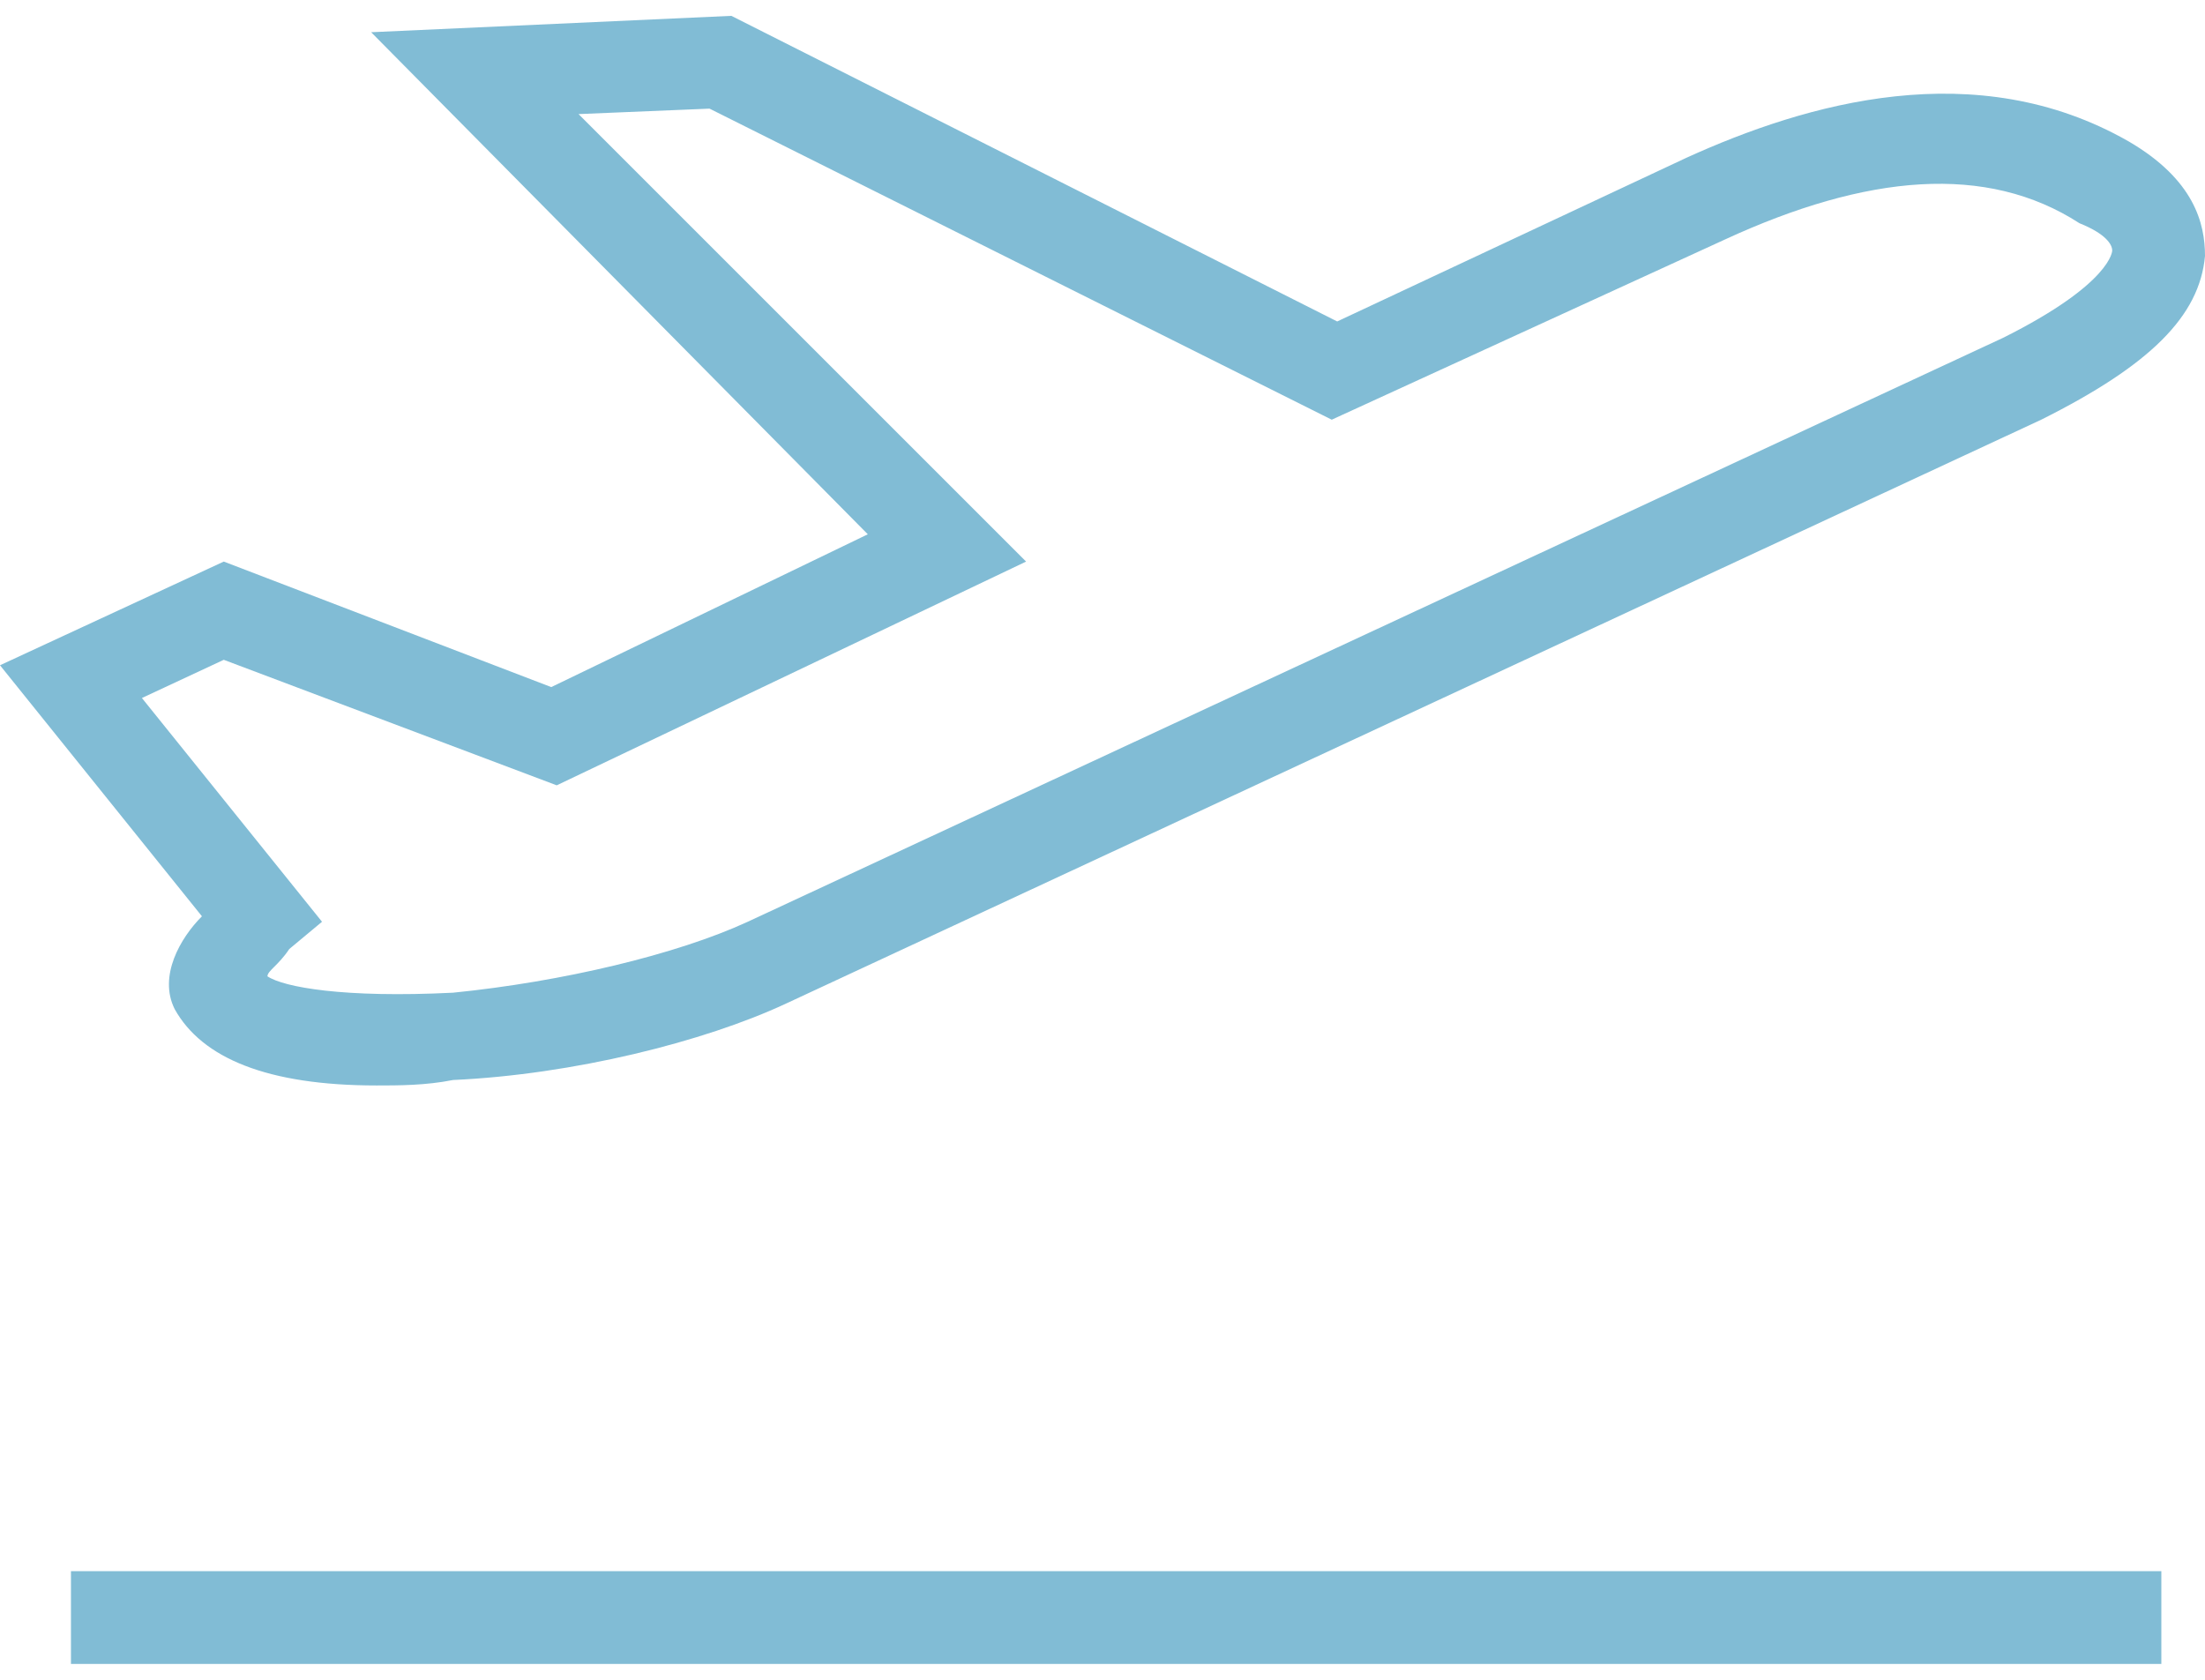
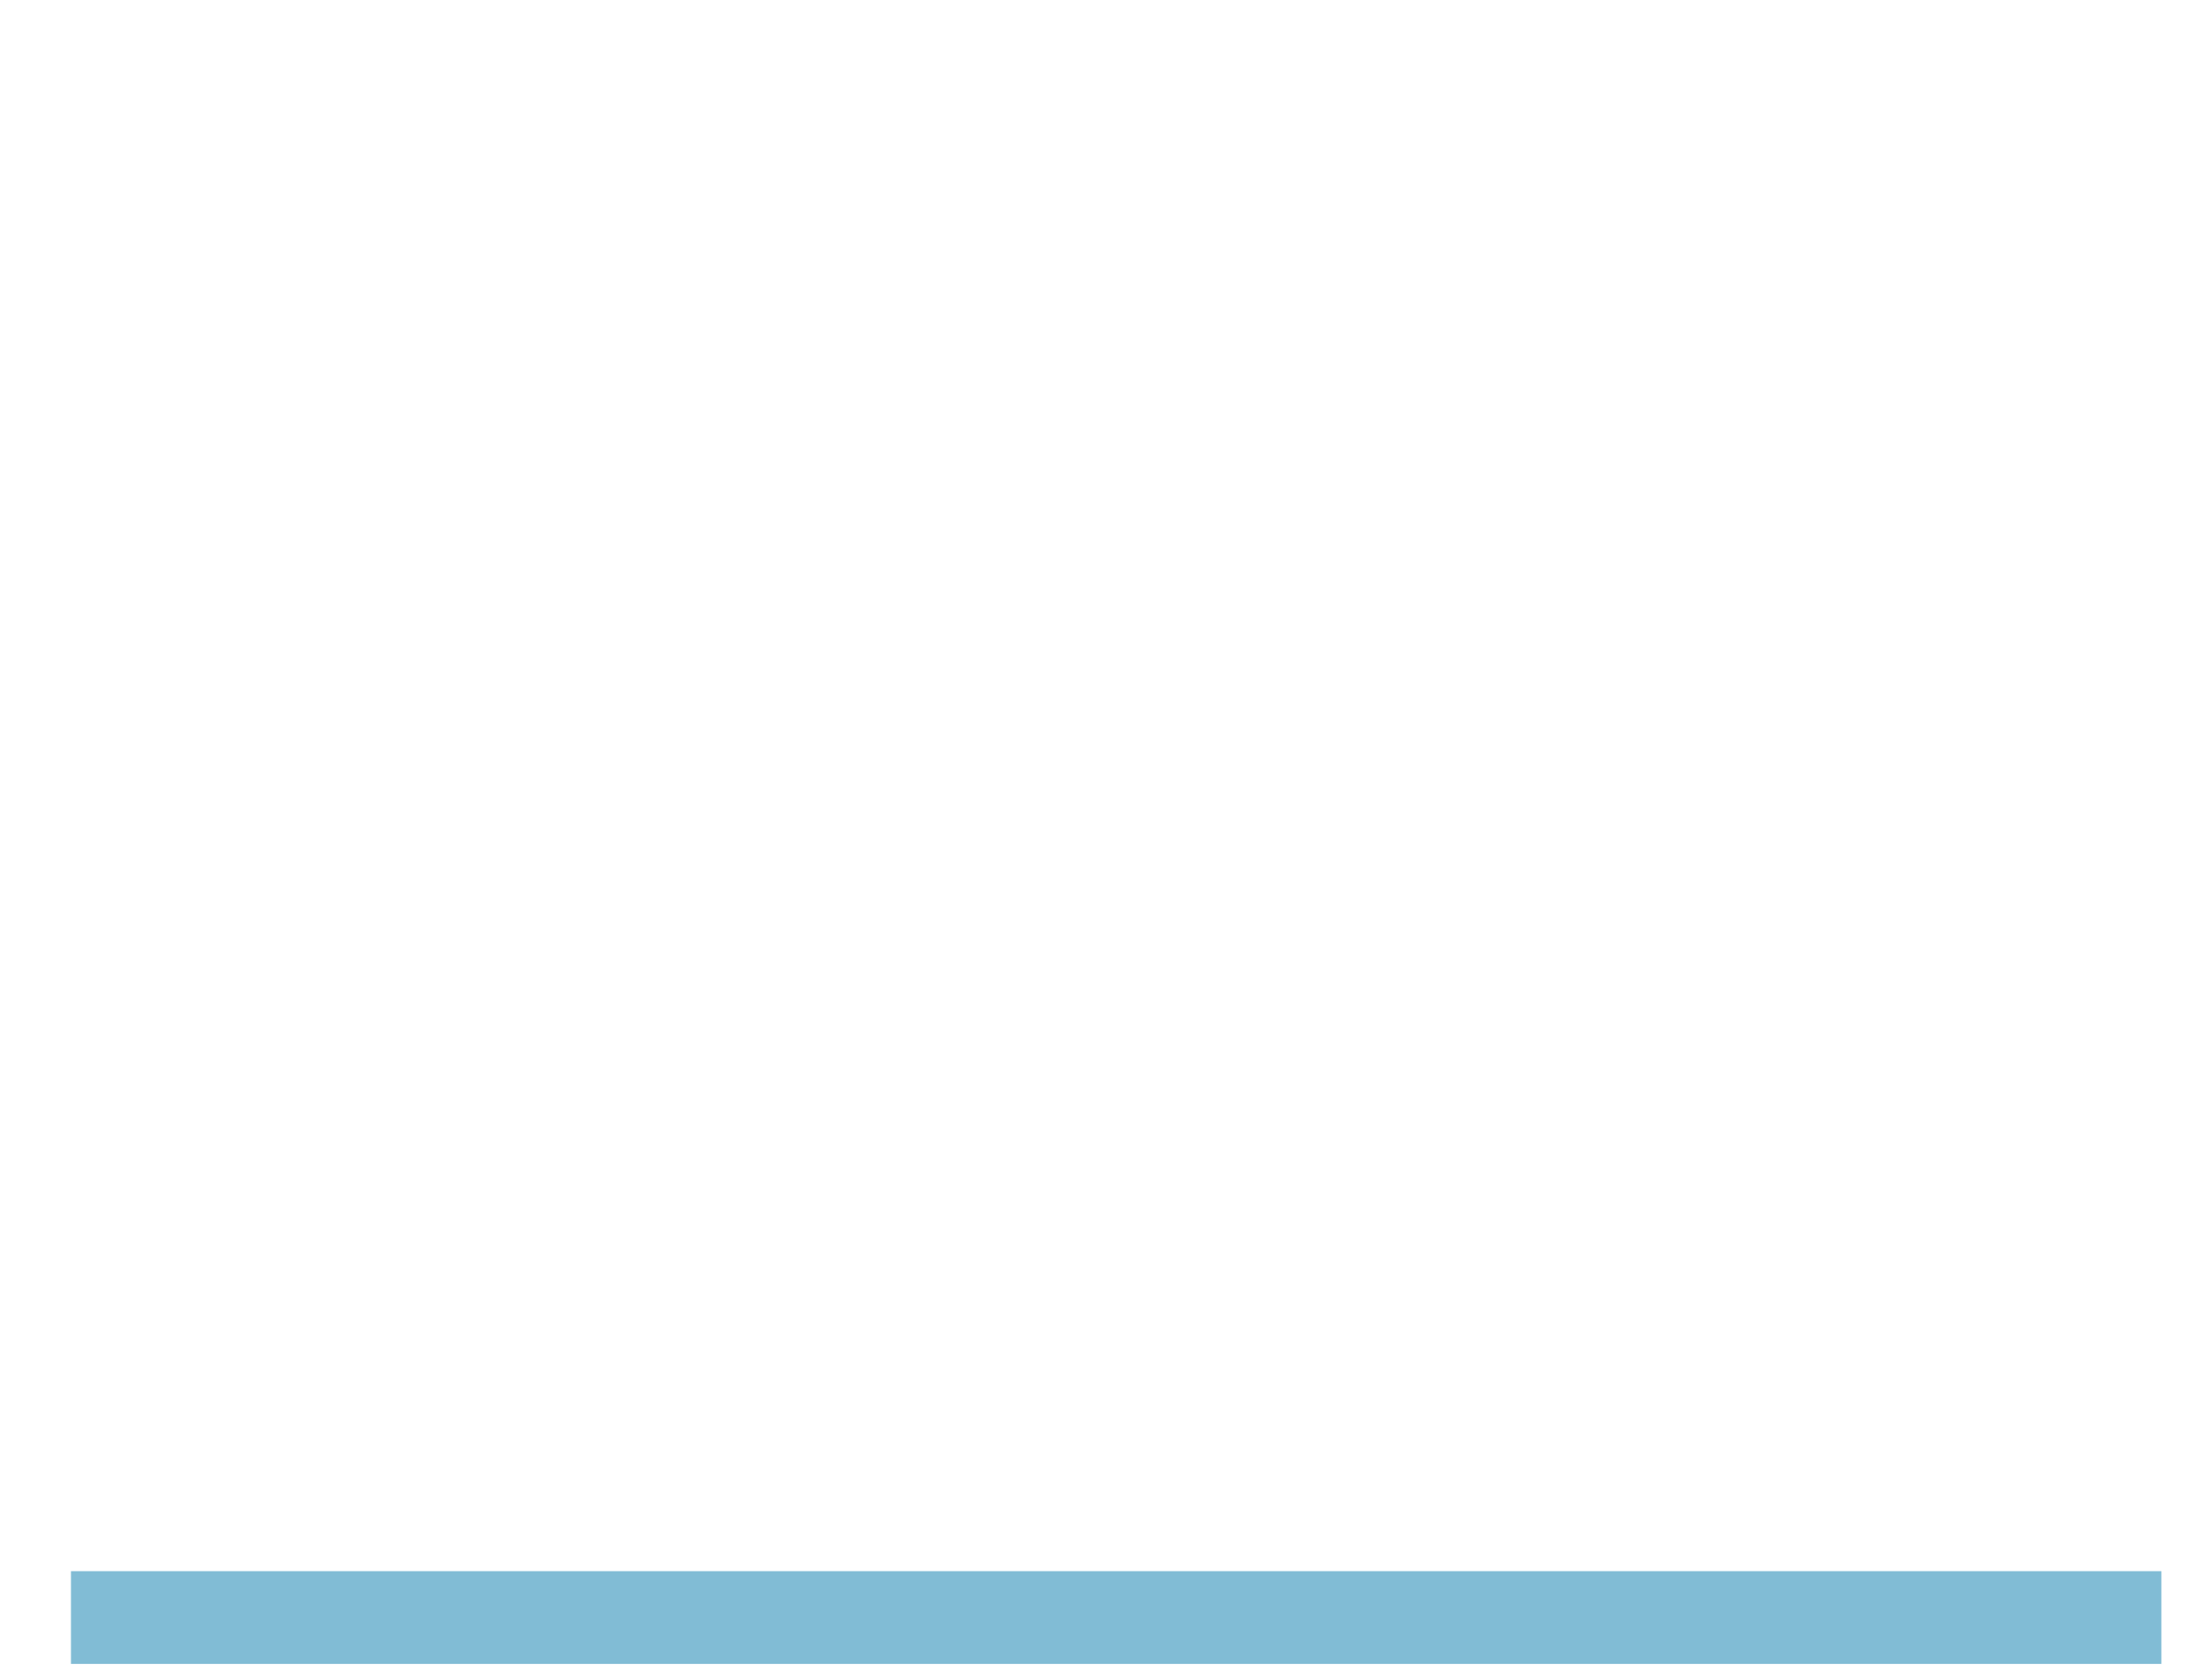
<svg xmlns="http://www.w3.org/2000/svg" xml:space="preserve" width="21px" height="16px" style="shape-rendering:geometricPrecision; text-rendering:geometricPrecision; image-rendering:optimizeQuality; fill-rule:evenodd; clip-rule:evenodd" viewBox="0 0 0.404 0.302">
  <defs>
    <style type="text/css">  .fil0 {fill:#81BCD5;fill-rule:nonzero}  </style>
  </defs>
  <g id="Layer_x0020_1">
    <g id="_2142392922704">
      <polygon class="fil0" points="0.013,0.302 0.396,0.302 0.396,0.285 0.013,0.285 " />
-       <path class="fil0" d="M0.39 0.023c-0.028,-0.016 -0.059,-0.007 -0.081,0.003l-0.064 0.03 -0.111 -0.056 -0.066 0.003 0.091 0.092 -0.058 0.028 -0.06 -0.023 -0.041 0.019 0.037 0.046c-0.004,0.004 -0.008,0.011 -0.005,0.017 0.005,0.009 0.017,0.014 0.037,0.014 0.004,0 0.009,0 0.014,-0.001 0.022,-0.001 0.046,-0.007 0.061,-0.014l0.23 -0.107c0.02,-0.01 0.029,-0.019 0.03,-0.03 0,-0.006 -0.002,-0.014 -0.014,-0.021zm-0.023 0.036l-0.23 0.107c-0.013,0.006 -0.034,0.011 -0.054,0.013 -0.02,0.001 -0.031,-0.001 -0.034,-0.003 0,-0.001 0.002,-0.002 0.004,-0.005l0.006 -0.005 -0.033 -0.041 0.015 -0.007 0.061 0.023 0.086 -0.041 -0.082 -0.082 0.024 -0.001 0.114 0.057 0.072 -0.033c0.026,-0.012 0.048,-0.014 0.065,-0.003l0 0c0.005,0.002 0.006,0.004 0.006,0.005 0,0 0,0.006 -0.02,0.016z" />
    </g>
  </g>
</svg>